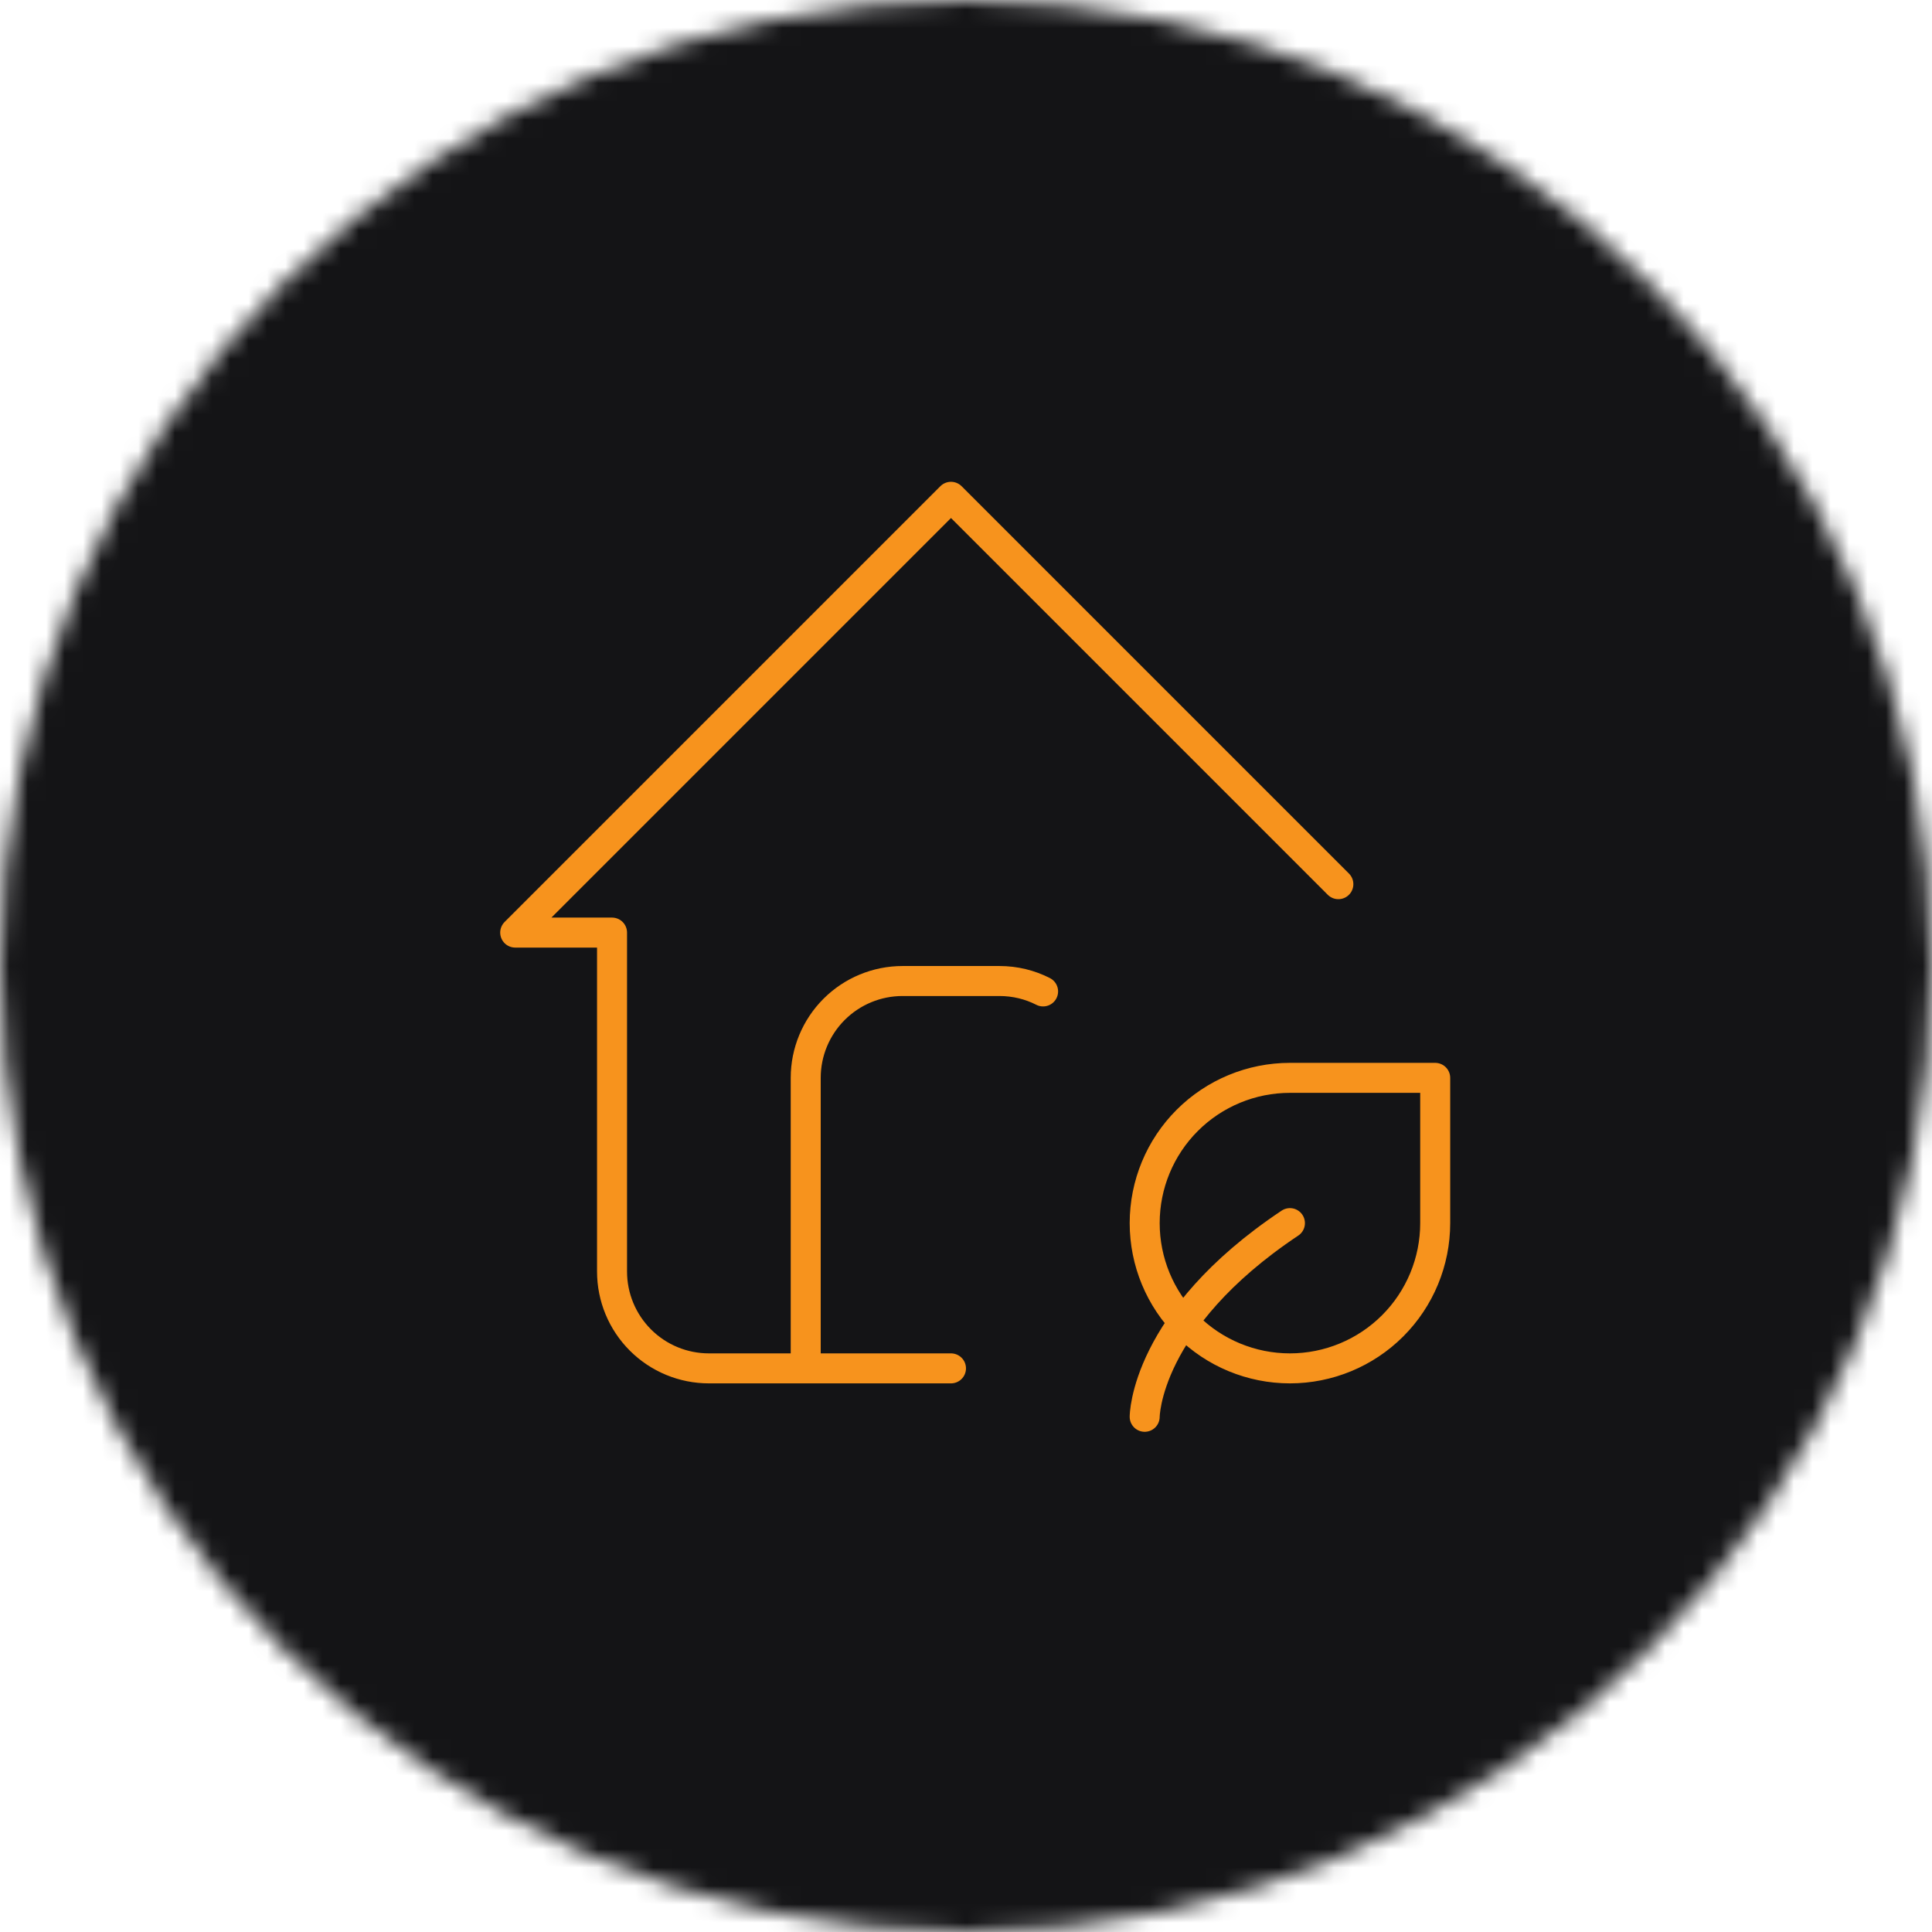
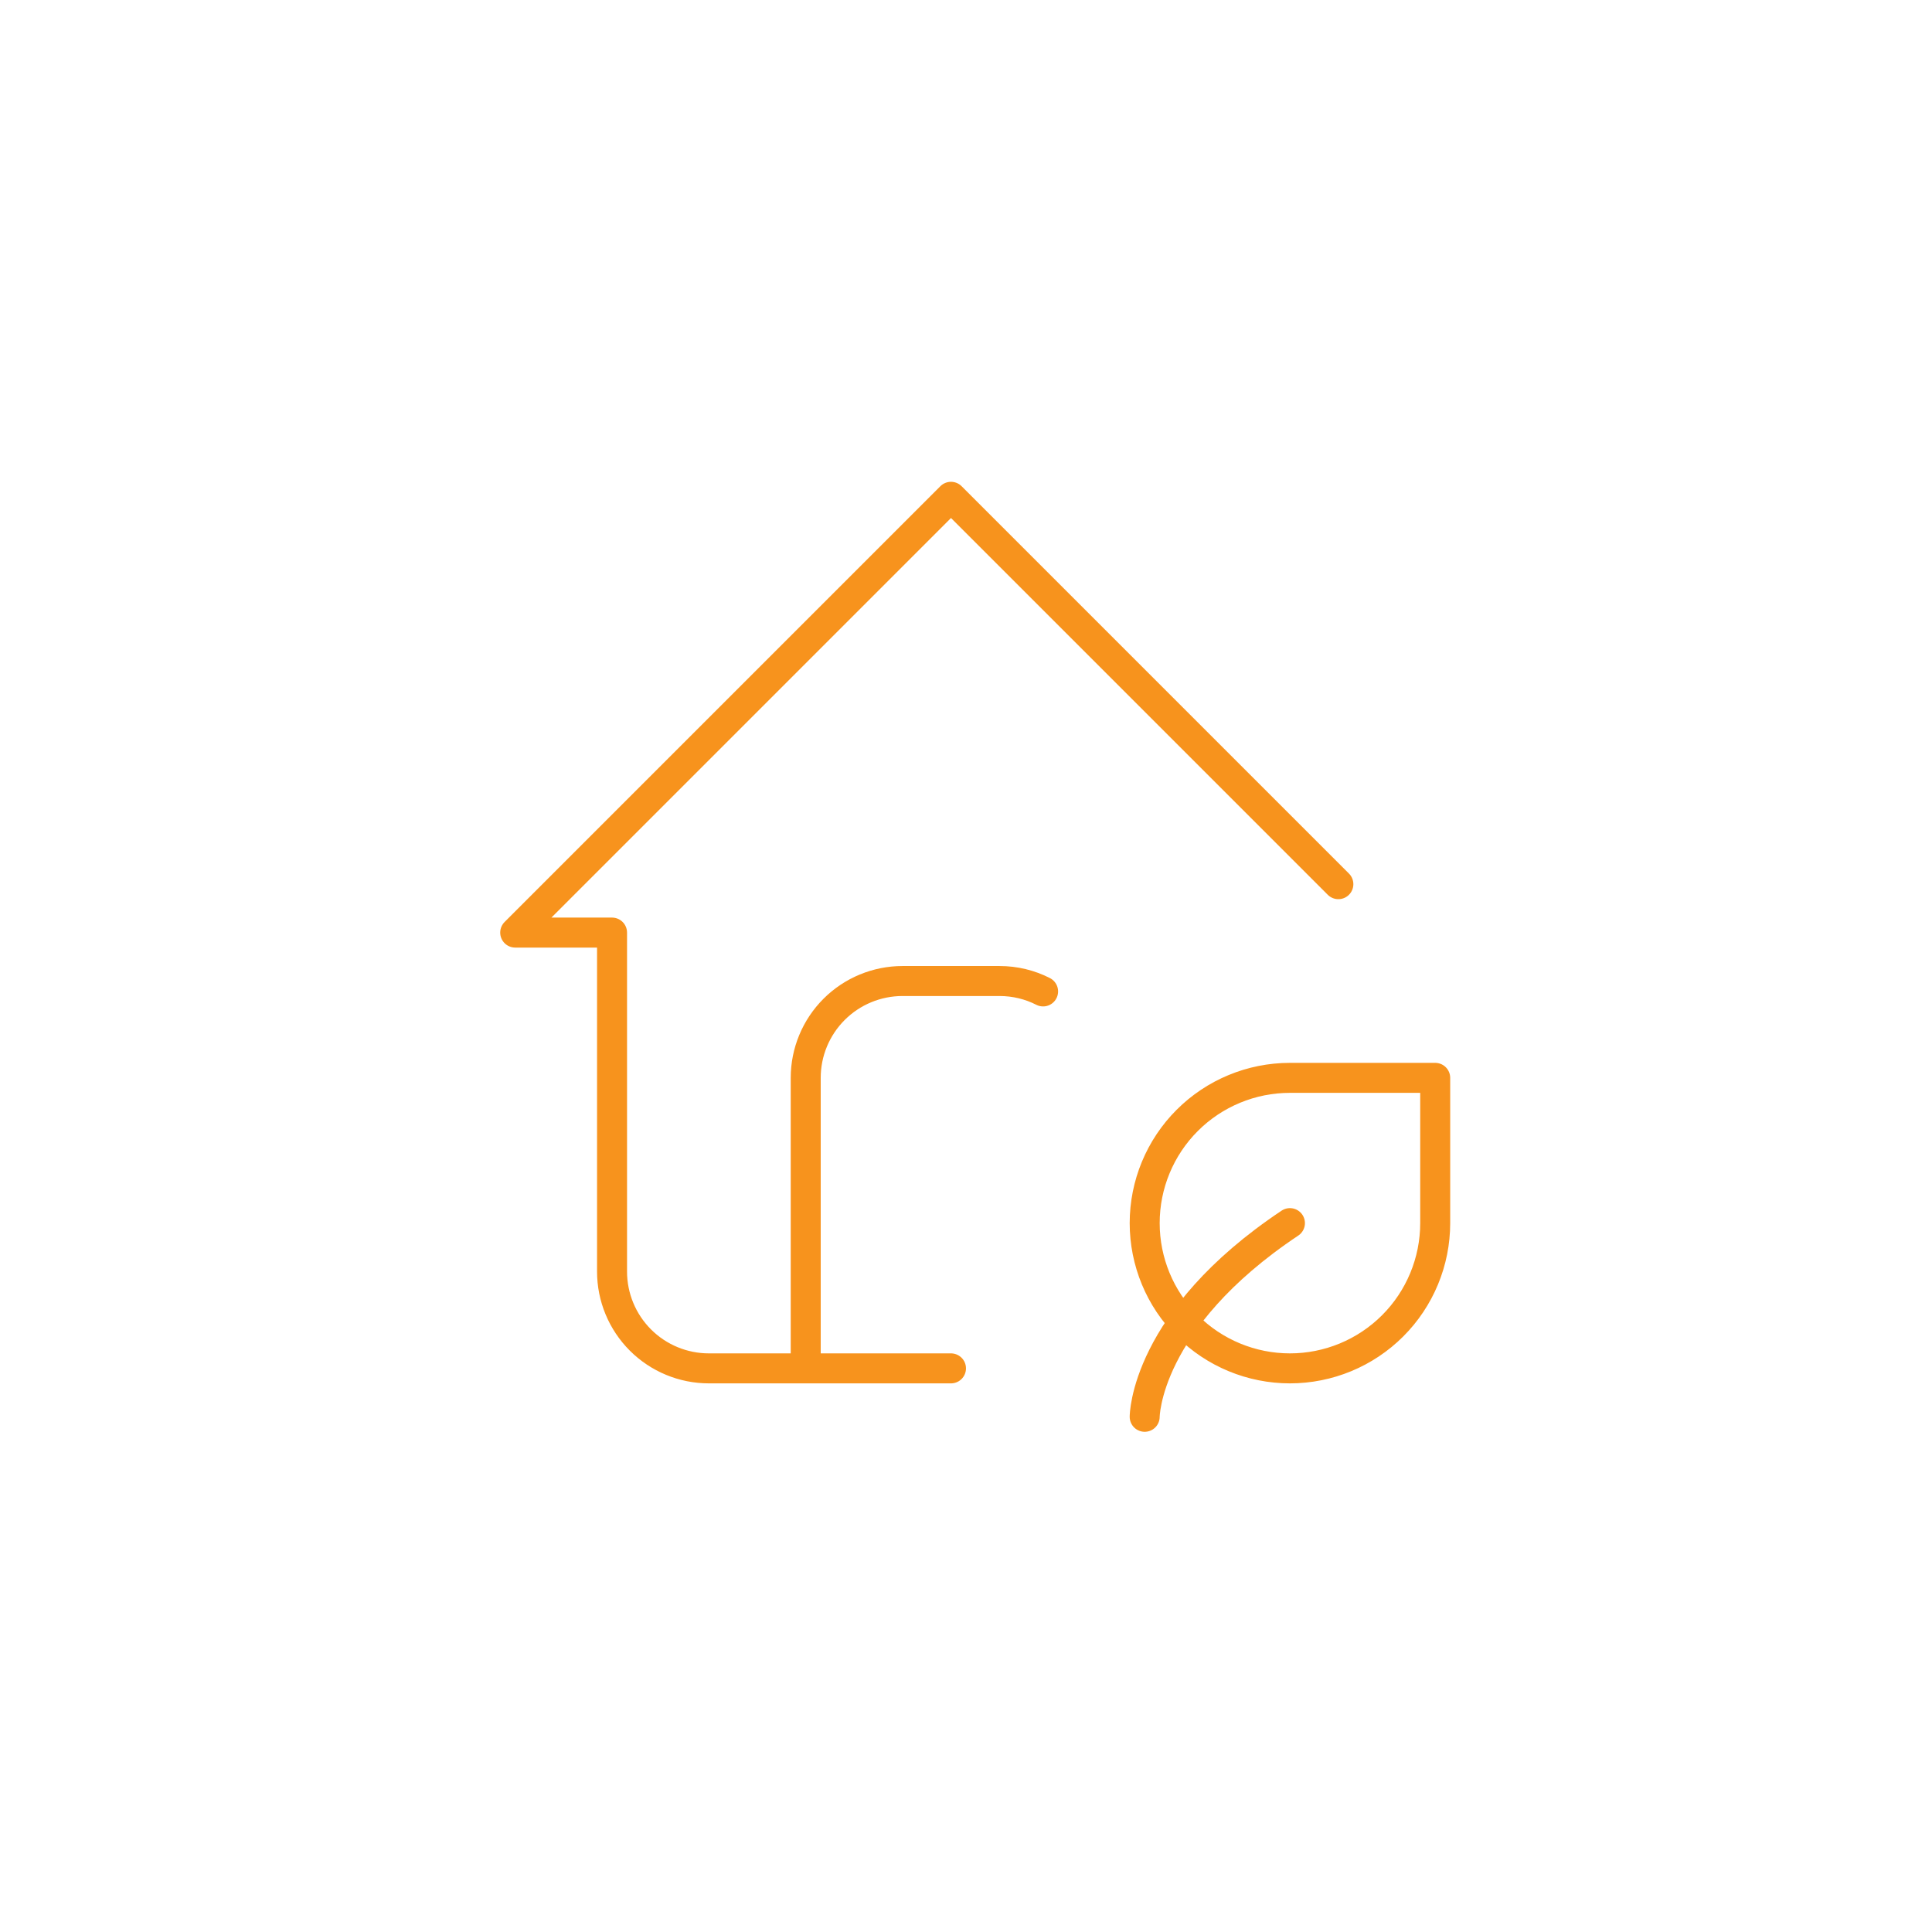
<svg xmlns="http://www.w3.org/2000/svg" width="105" height="105" viewBox="0 0 105 105" fill="none">
  <mask id="mask0_53_2716" style="mask-type:alpha" maskUnits="userSpaceOnUse" x="0" y="0" width="105" height="105">
    <circle cx="52.5" cy="52.5" r="52.5" fill="#141416" />
  </mask>
  <g mask="url(#mask0_53_2716)">
-     <rect width="106" height="105" fill="#141416" />
-   </g>
+     </g>
  <path d="M72.737 48.053L51.684 27L28 50.684H33.263V69.105C33.263 70.501 33.818 71.84 34.805 72.827C35.792 73.814 37.13 74.368 38.526 74.368H51.684M43.789 74.368V58.579C43.789 57.183 44.344 55.844 45.331 54.857C46.318 53.87 47.657 53.316 49.053 53.316H54.316C55.171 53.316 55.976 53.518 56.69 53.882M62.211 77C62.211 77 62.211 71.737 70.105 66.474M70.105 74.368C68.011 74.368 66.003 73.537 64.523 72.056C63.042 70.576 62.211 68.567 62.211 66.474C62.211 64.38 63.042 62.372 64.523 60.891C66.003 59.411 68.011 58.579 70.105 58.579H78V66.474C78 68.567 77.168 70.576 75.688 72.056C74.207 73.537 72.199 74.368 70.105 74.368Z" stroke="#F7931D" stroke-width="1.63" stroke-linecap="round" stroke-linejoin="round" />
</svg>